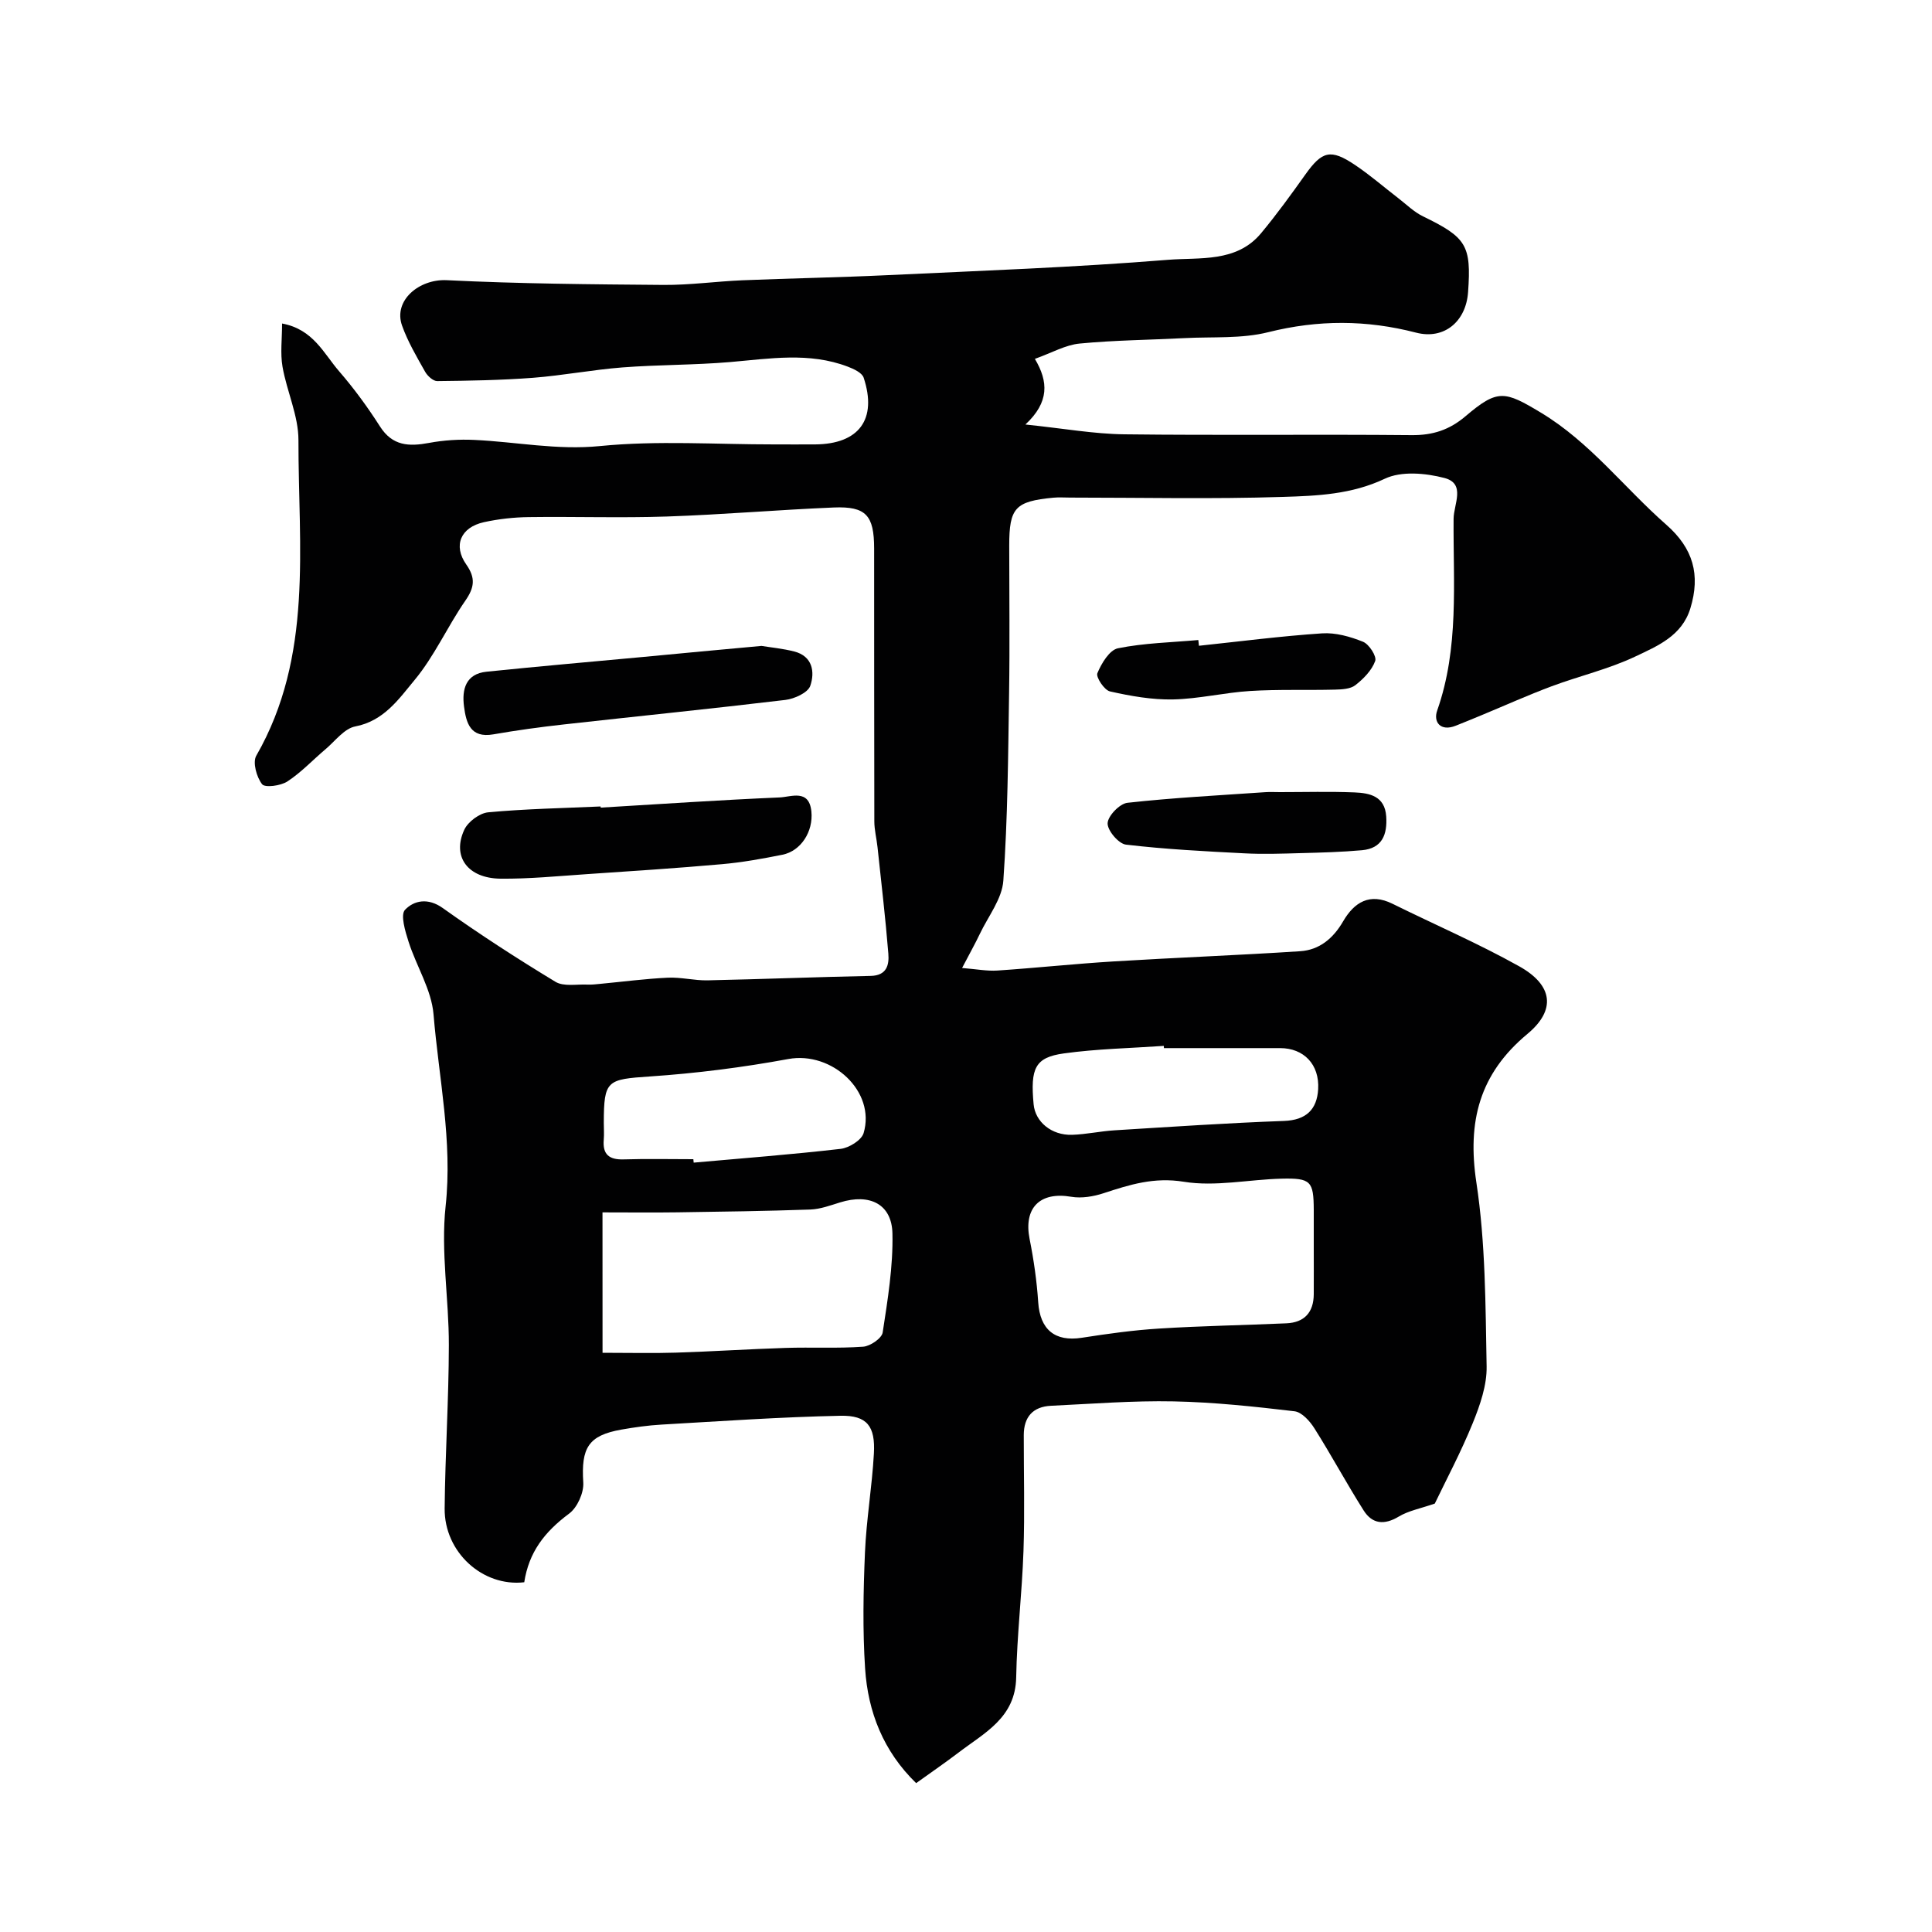
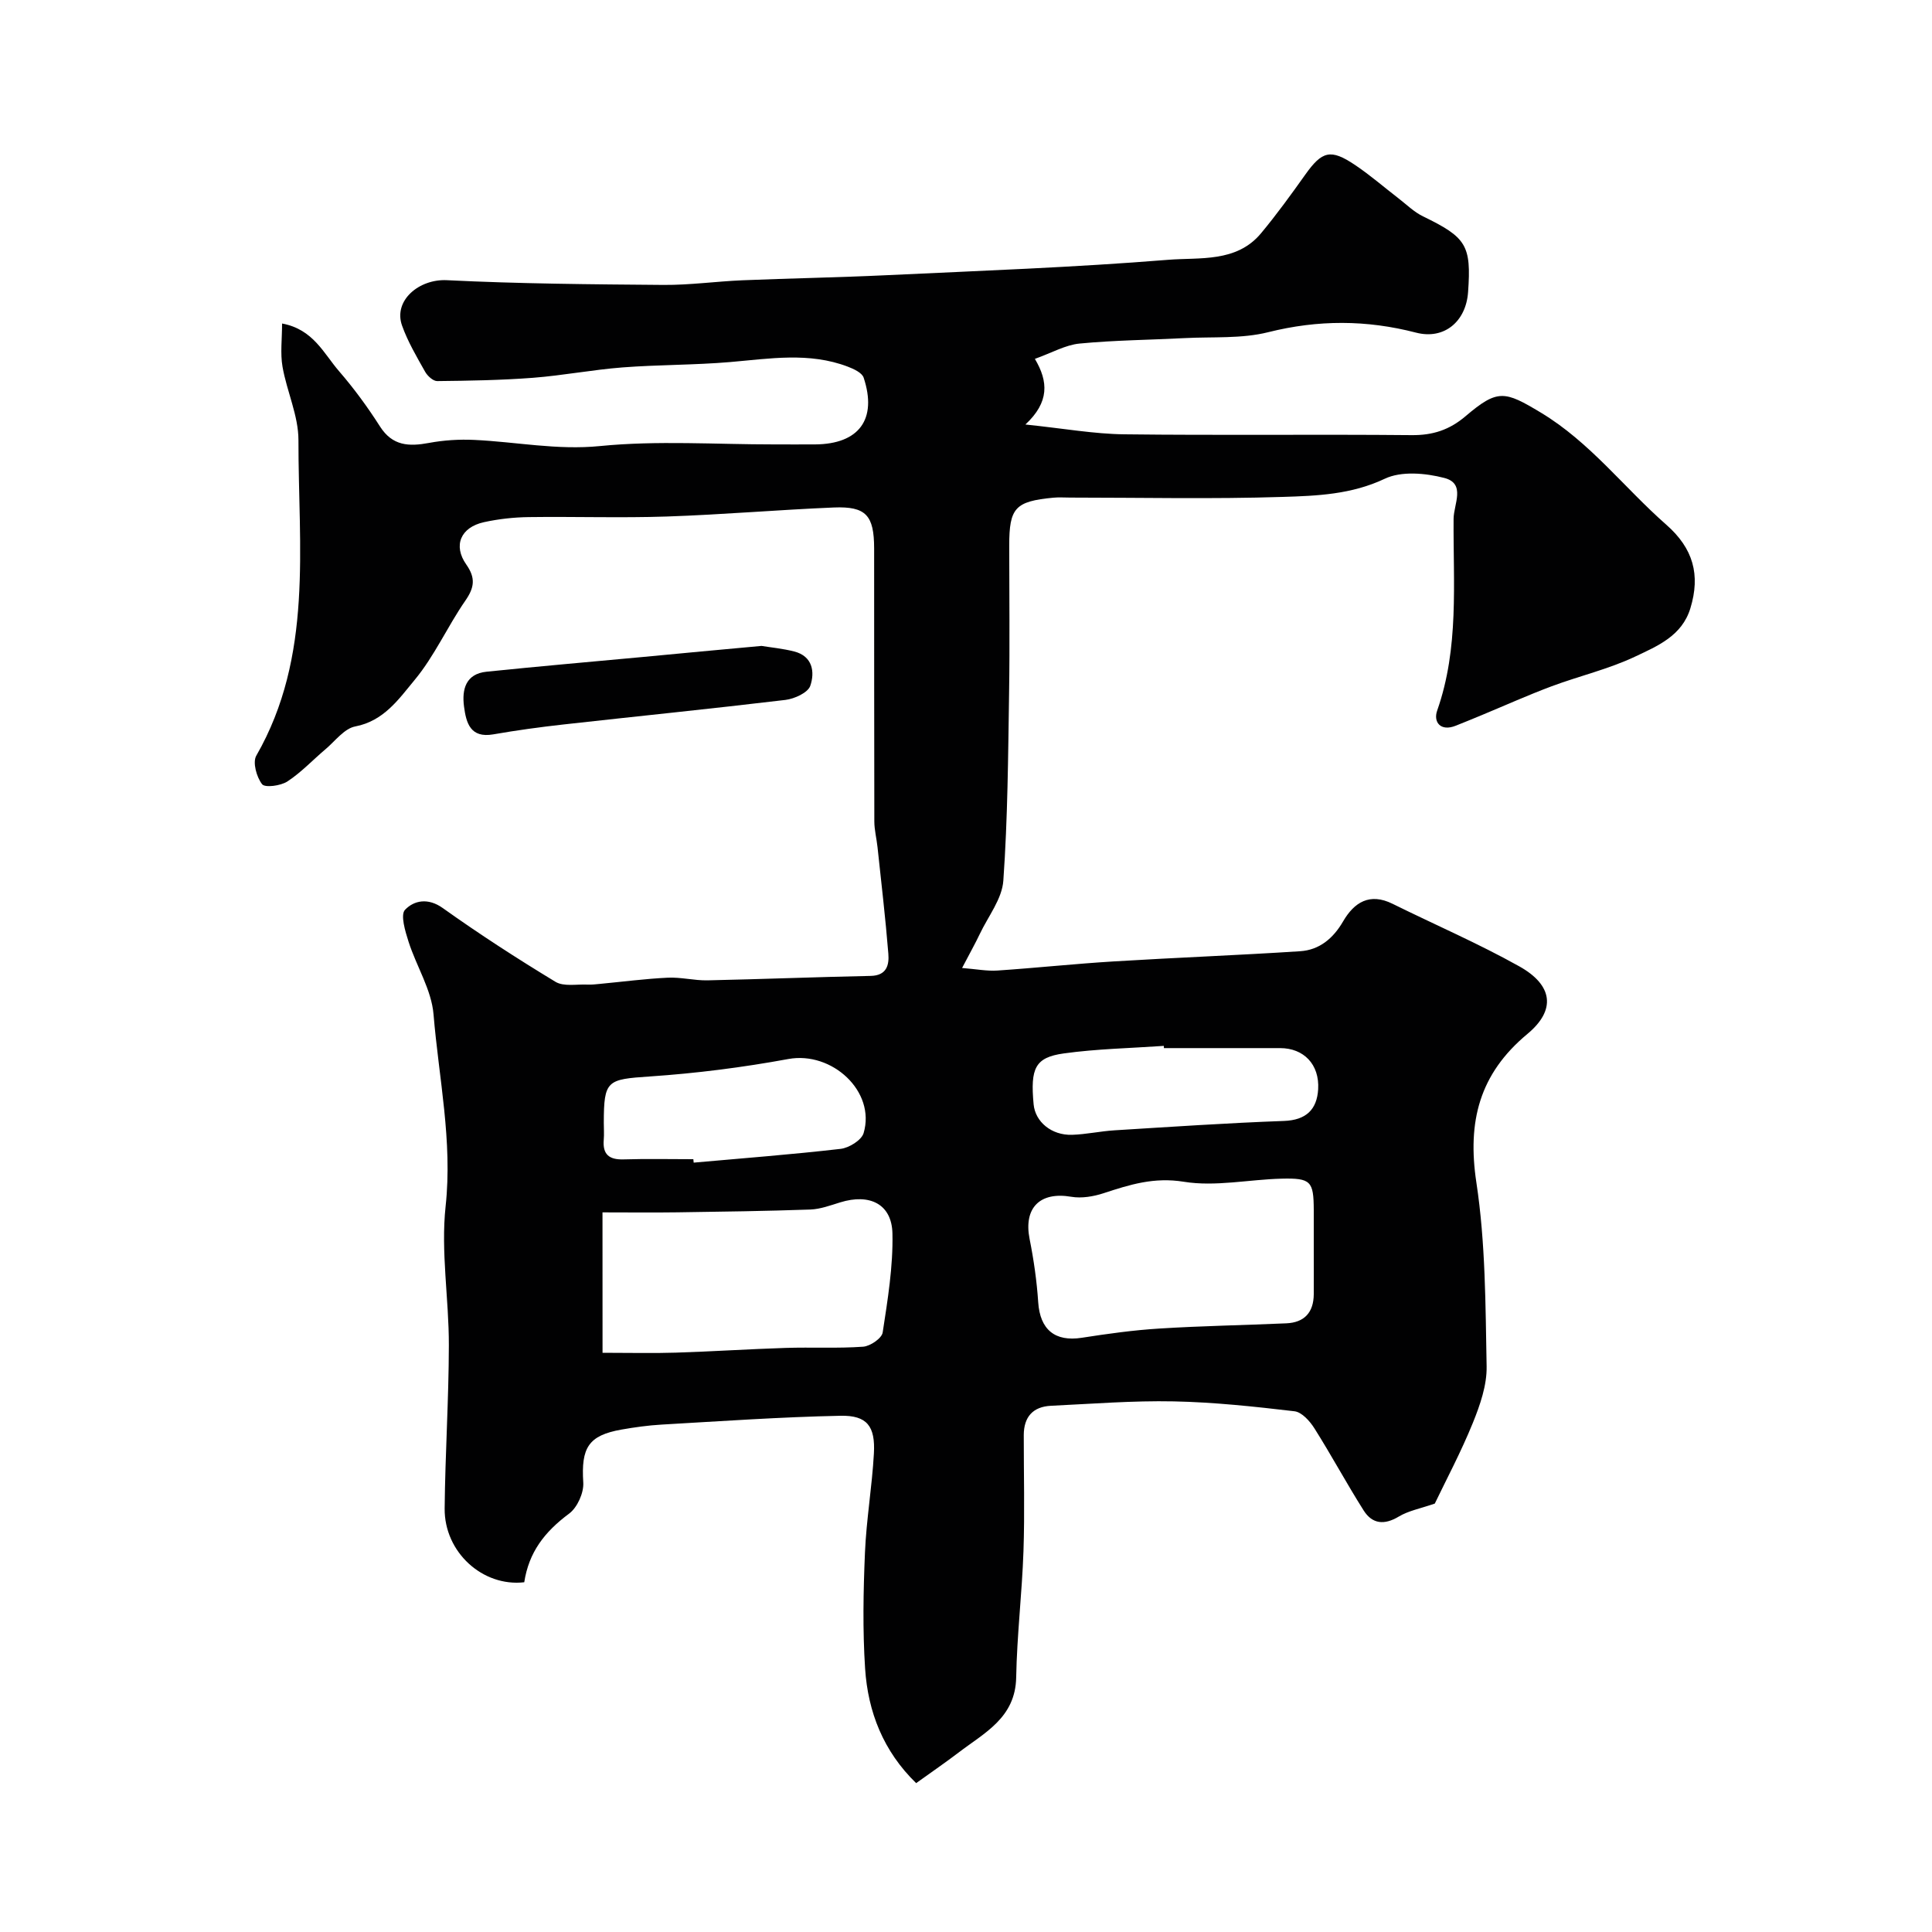
<svg xmlns="http://www.w3.org/2000/svg" enable-background="new 0 0 400 400" viewBox="0 0 400 400">
  <g fill="#010102">
    <path d="m189.68 369.18c-6.8-6.61-9.98-14.74-10.57-23.73-.52-7.96-.37-16-.03-23.99.29-6.85 1.47-13.66 1.85-20.52.32-5.65-1.41-7.93-6.9-7.82-12.37.25-24.74 1.12-37.1 1.83-2.77.16-5.54.55-8.27 1.03-6.86 1.21-8.36 3.78-7.9 10.95.14 2.13-1.23 5.18-2.92 6.44-5.16 3.83-8.35 8.05-9.3 14.22-8.59.99-16.57-6.21-16.48-15.29.11-11.27.85-22.53.87-33.8.02-9.6-1.69-19.32-.67-28.77 1.46-13.5-1.41-26.51-2.5-39.7-.42-5.12-3.55-9.98-5.17-15.05-.69-2.16-1.73-5.58-.73-6.62 1.85-1.93 4.74-2.55 7.82-.35 7.56 5.39 15.38 10.45 23.32 15.26 1.71 1.04 4.41.47 6.65.58.86.04 1.73-.07 2.59-.15 4.67-.44 9.34-1.06 14.02-1.28 2.72-.13 5.48.6 8.21.55 11.27-.24 22.53-.69 33.8-.92 3.35-.07 3.84-2.3 3.65-4.62-.59-7.36-1.46-14.69-2.24-22.04-.19-1.79-.66-3.57-.66-5.35-.05-18.83-.02-37.66-.04-56.49-.01-6.85-1.67-8.75-8.35-8.48-11.54.48-23.05 1.48-34.59 1.87-9.52.32-19.06-.01-28.59.12-3.09.04-6.23.39-9.25 1.05-4.82 1.06-6.44 4.82-3.66 8.77 1.97 2.8 1.68 4.78-.21 7.5-3.7 5.35-6.39 11.48-10.52 16.44-3.23 3.89-6.33 8.45-12.25 9.58-2.28.43-4.17 3.03-6.17 4.72-2.64 2.23-5.04 4.81-7.9 6.68-1.39.9-4.64 1.33-5.23.56-1.14-1.47-1.99-4.52-1.2-5.9 11.84-20.61 8.7-43.21 8.73-65.32.01-5.07-2.41-10.1-3.3-15.22-.48-2.77-.09-5.68-.09-8.94 6.47 1.19 8.63 6.23 11.82 9.9 3.09 3.57 5.91 7.43 8.45 11.41 2.59 4.07 6.02 4.18 10.16 3.41 3.06-.57 6.26-.77 9.38-.62 8.66.4 17.11 2.16 26.03 1.27 11.9-1.18 24.01-.33 36.03-.34 2.83 0 5.67.02 8.5 0 9.08-.07 12.89-5.2 10.04-13.82-.34-1.02-2.05-1.81-3.29-2.28-8-3.05-16.17-1.65-24.36-.95-7.41.63-14.87.54-22.29 1.11-6.19.48-12.33 1.67-18.53 2.15-6.59.5-13.21.61-19.82.68-.84.01-2-1.05-2.49-1.91-1.75-3.11-3.6-6.24-4.79-9.58-1.85-5.19 3.53-9.68 9.26-9.4 14.94.74 29.91.86 44.88.98 5.43.04 10.86-.73 16.3-.96 9.93-.41 19.87-.58 29.8-1.05 19.46-.92 38.95-1.62 58.36-3.19 6.55-.53 14.16.61 19.24-5.49 3.24-3.89 6.22-8.01 9.16-12.14 3.48-4.89 5.24-5.41 10.31-2 3.12 2.09 5.97 4.58 8.95 6.87 1.69 1.3 3.25 2.86 5.13 3.77 8.98 4.36 10.01 5.97 9.32 15.68-.43 6.08-4.93 9.9-10.77 8.39-10.26-2.66-20.28-2.68-30.62-.09-5.51 1.38-11.48.92-17.25 1.22-7.26.38-14.55.43-21.79 1.13-2.92.28-5.71 1.9-9.26 3.17 2.8 4.71 3.02 8.95-1.96 13.59 7.95.82 14.21 1.96 20.48 2.03 19.83.24 39.66-.02 59.49.17 4.38.04 7.82-1.08 11.17-3.93 6.64-5.65 8.08-5.24 15.58-.73 10.17 6.12 17.24 15.54 25.95 23.19 5.61 4.92 7.11 10.39 5.01 17.3-1.74 5.75-6.85 7.84-11.42 10.01-5.51 2.61-11.58 4.02-17.32 6.16-4.87 1.82-9.62 3.96-14.42 5.95-1.8.75-3.61 1.49-5.42 2.21-3.18 1.27-4.68-.79-3.85-3.13 4.57-12.99 3.3-26.39 3.4-39.71.02-3.01 2.58-7.28-1.9-8.45-3.9-1.02-8.93-1.47-12.35.16-6.88 3.26-14.03 3.54-21.12 3.76-14.65.47-29.33.14-43.99.14-1.17 0-2.34-.09-3.5.02-7.92.76-9.14 2.09-9.14 9.92 0 10.2.13 20.39-.03 30.58-.2 12.94-.28 25.89-1.19 38.79-.26 3.77-3.13 7.37-4.86 11.01-.96 2.02-2.06 3.97-3.68 7.07 2.99.24 5.16.67 7.3.53 8.04-.54 16.06-1.4 24.1-1.89 12.86-.79 25.74-1.27 38.6-2.11 3.97-.26 6.83-2.64 8.88-6.17 2.3-3.96 5.51-5.99 10.24-3.65 8.74 4.32 17.72 8.19 26.22 12.94 7.01 3.91 7.66 9.06 1.71 14-9.96 8.28-12.48 18.15-10.57 30.78 1.9 12.51 1.88 25.36 2.12 38.07.07 3.89-1.36 8-2.86 11.7-2.45 6.03-5.53 11.81-7.87 16.69-2.98 1.03-5.45 1.48-7.46 2.69-3 1.8-5.48 1.55-7.26-1.25-3.54-5.59-6.67-11.42-10.2-17.01-.94-1.5-2.61-3.36-4.12-3.54-8.31-.98-16.67-1.88-25.03-2.05-8.45-.17-16.92.51-25.38.91-3.76.18-5.64 2.31-5.65 6.07-.01 8 .21 16.01-.06 24-.3 8.73-1.35 17.43-1.51 26.16-.15 8.38-6.57 11.47-11.93 15.57-2.68 2.04-5.51 3.98-8.78 6.33zm-64.93-89.1c5.84 0 10.52.12 15.2-.03 7.58-.24 15.15-.74 22.73-.98 5.34-.17 10.71.13 16.03-.25 1.47-.11 3.86-1.74 4.04-2.95 1.04-6.79 2.17-13.67 2.02-20.49-.13-6.11-4.72-8.33-10.82-6.44-2.02.62-4.09 1.4-6.17 1.48-9.17.32-18.35.45-27.53.58-4.96.07-9.92.01-15.51.01.01 9.82.01 19.21.01 29.07zm147.25-21.61c0-2.66.01-5.33 0-7.99-.03-5.92-.59-6.6-6.68-6.45-6.76.17-13.69 1.7-20.22.64-6.16-1-11.19.59-16.61 2.37-2.1.69-4.56 1.1-6.69.74-6.5-1.12-9.91 2.3-8.63 8.75.86 4.31 1.49 8.7 1.78 13.09.38 5.66 3.46 8.22 9.03 7.35 5.33-.83 10.69-1.58 16.07-1.91 8.74-.55 17.51-.69 26.26-1.08 3.76-.16 5.66-2.27 5.69-6.02.02-3.16 0-6.32 0-9.49zm-128.45-18.47c.02.24.04.47.07.71 10.14-.91 20.3-1.68 30.42-2.85 1.74-.2 4.32-1.79 4.76-3.26 2.56-8.63-6.55-17-15.59-15.34-9.46 1.74-19.06 2.96-28.66 3.61-8.87.6-9.53.76-9.54 9.61 0 1.16.09 2.33-.01 3.49-.26 3.04 1.11 4.16 4.1 4.07 4.8-.15 9.63-.04 14.45-.04zm97.43-23c-.01-.15-.02-.3-.03-.46-6.91.48-13.86.61-20.7 1.56-5.95.83-6.95 3.05-6.25 10.54.34 3.62 3.7 6.44 7.95 6.31 2.94-.09 5.86-.75 8.8-.93 11.69-.72 23.38-1.52 35.08-1.94 4.6-.17 6.82-2.37 7.08-6.54.31-5.18-3-8.54-7.87-8.54-8.02 0-16.04 0-24.06 0z" />
-     <path d="m124.37 167.21c12.35-.74 24.7-1.58 37.06-2.11 2.36-.1 6.09-1.81 6.56 2.92.41 4.14-2.16 8.17-5.99 8.94-4.14.83-8.33 1.59-12.54 1.96-9.34.83-18.71 1.44-28.07 2.07-5.92.4-11.86.99-17.78.93-6.78-.08-10.06-4.57-7.49-10.12.77-1.67 3.17-3.46 4.97-3.62 7.72-.72 15.5-.86 23.26-1.21.01.07.01.15.02.24z" />
    <path d="m157.66 133.73c1.97.32 4.42.55 6.77 1.15 3.84.98 4.3 4.28 3.33 7.11-.49 1.43-3.27 2.69-5.14 2.92-15.29 1.83-30.61 3.37-45.92 5.08-4.87.54-9.74 1.21-14.56 2.05-4.78.83-5.62-2.38-6.07-5.76-.47-3.56.36-6.77 4.67-7.21 10.78-1.11 21.57-2.05 32.36-3.05 8.02-.77 16.04-1.51 24.56-2.29z" />
-     <path d="m264.96 164c5.17 0 10.34-.15 15.49.06 3.14.13 6.26.77 6.55 4.96.25 3.75-.82 6.63-5.02 7.01-4.21.38-8.46.49-12.69.6-3.9.11-7.82.25-11.71.04-8.17-.42-16.36-.84-24.47-1.8-1.52-.18-3.86-2.95-3.79-4.44.07-1.52 2.5-4.04 4.1-4.22 9.48-1.05 19.02-1.54 28.54-2.2.99-.07 2-.01 3-.01z" />
-     <path d="m248.23 133.7c8.49-.9 16.97-2 25.48-2.57 2.8-.19 5.84.67 8.49 1.74 1.26.51 2.87 3.02 2.52 3.98-.7 1.94-2.42 3.69-4.11 5.01-1.03.8-2.79.88-4.23.92-5.84.15-11.7-.08-17.53.28-5.35.33-10.65 1.64-15.99 1.75-4.35.09-8.78-.7-13.05-1.66-1.17-.26-2.95-2.95-2.61-3.77.84-2.03 2.5-4.8 4.26-5.16 5.44-1.1 11.08-1.21 16.64-1.71.06.41.09.8.13 1.19z" />
  </g>
</svg>